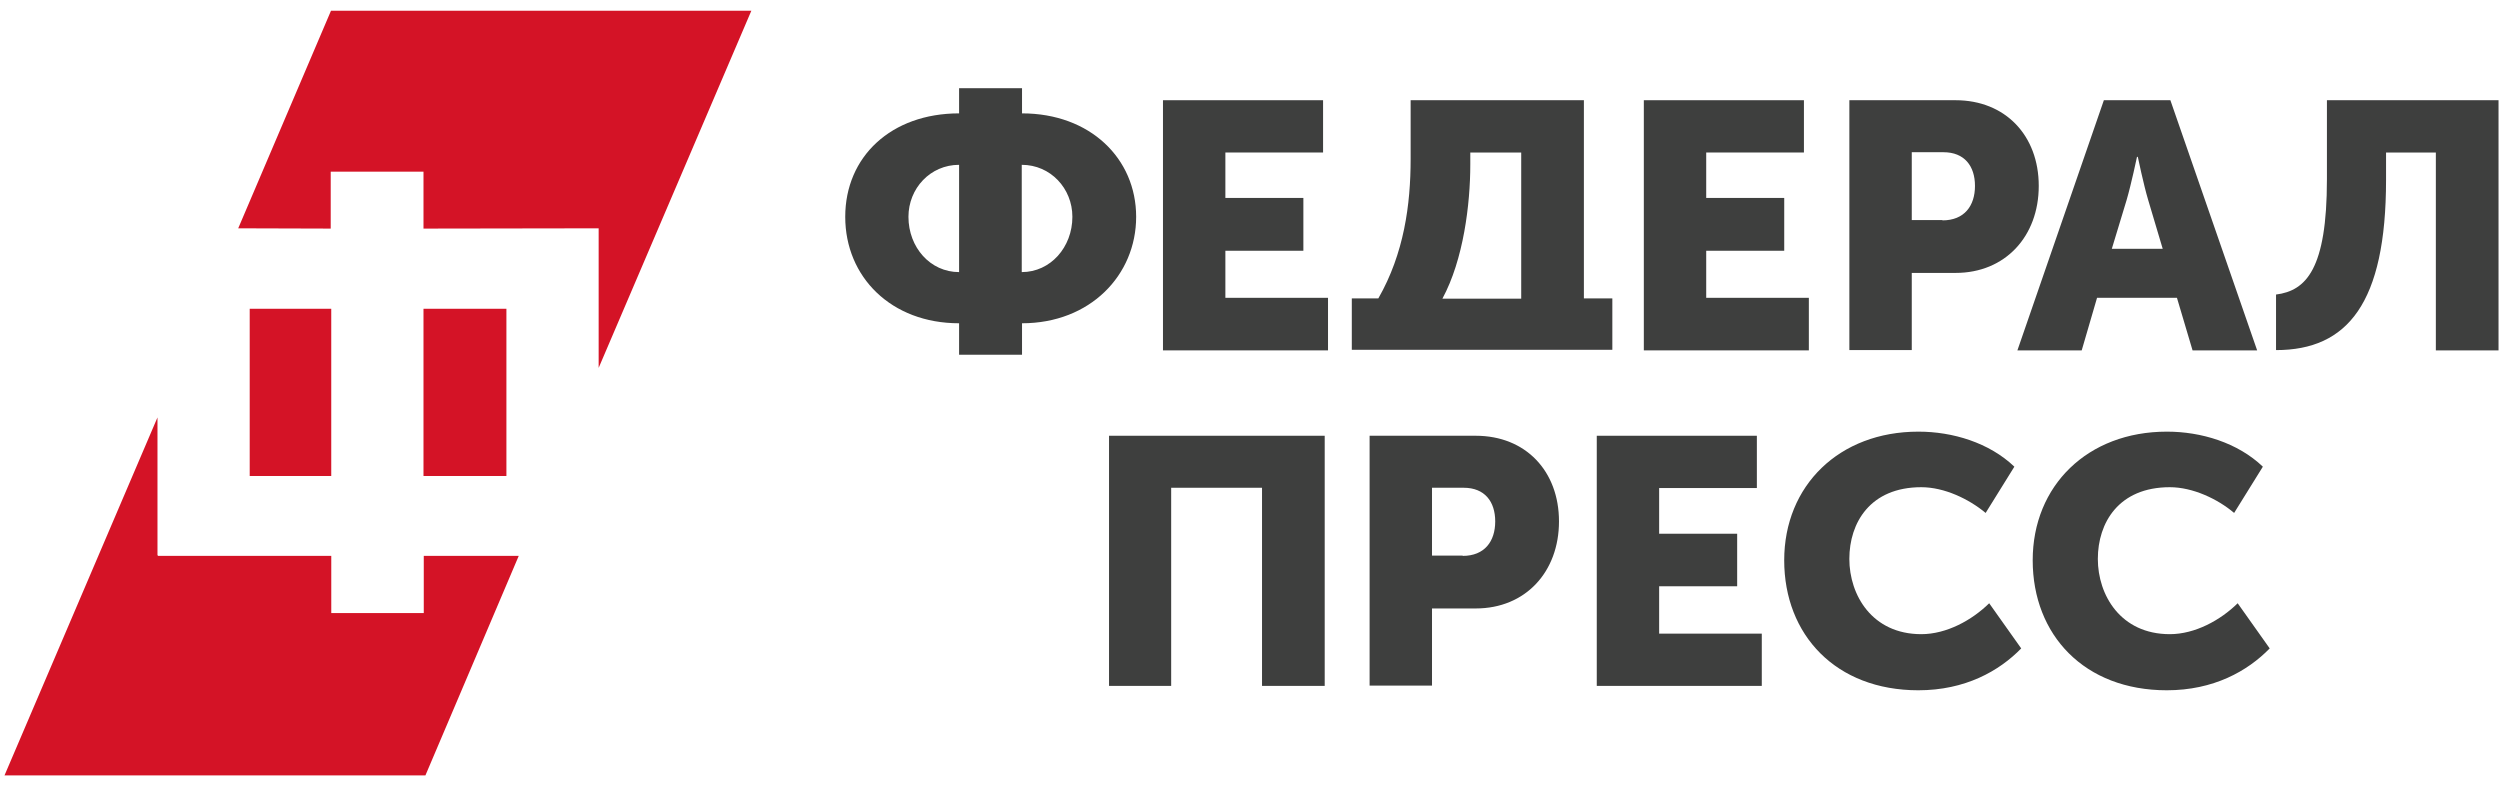
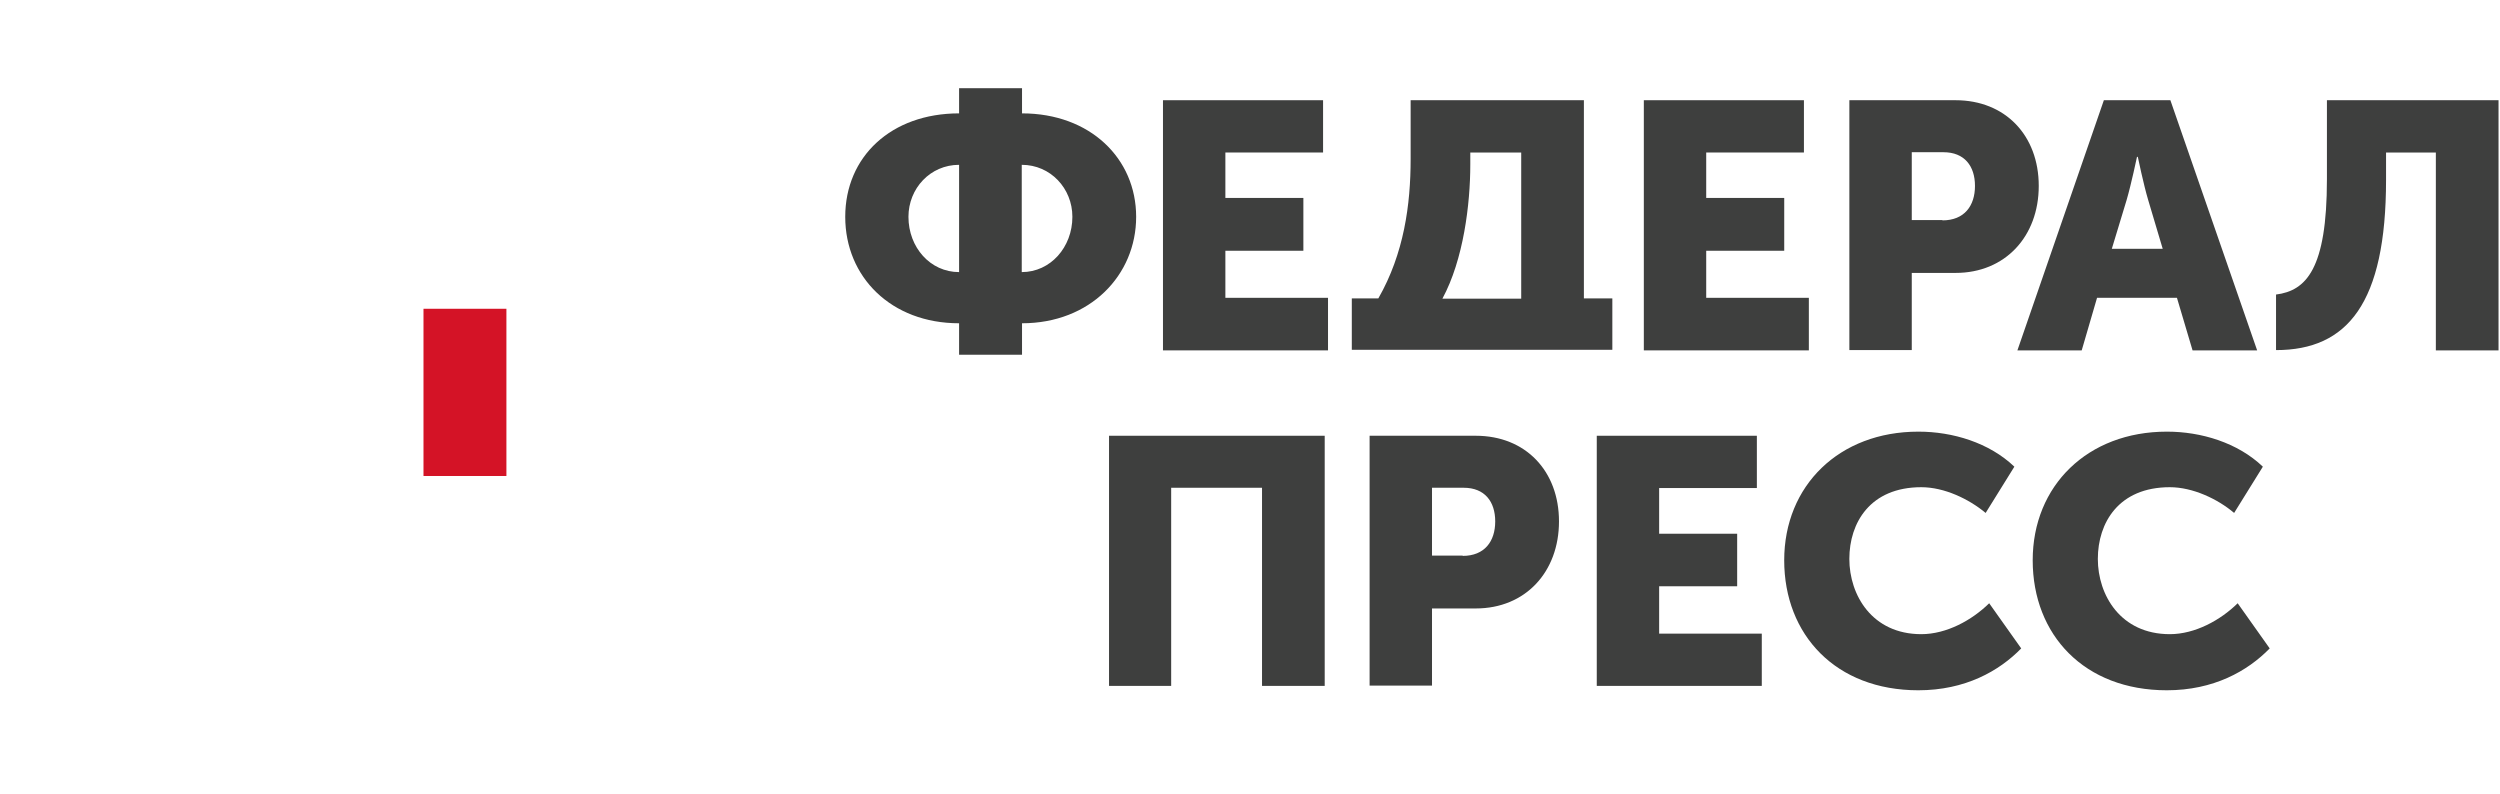
<svg xmlns="http://www.w3.org/2000/svg" width="126" height="40" viewBox="0 0 126 40" fill="none">
-   <path fill-rule="evenodd" clip-rule="evenodd" d="M16.668 11.521V8.652H21.344V11.521L30.172 11.507V18.541L37.868 0.541H16.682L12.006 11.507L16.668 11.521Z" fill="#D41326" />
  <path d="M25.523 15.562H21.344V23.99H25.523V15.562Z" fill="#D41326" />
-   <path fill-rule="evenodd" clip-rule="evenodd" d="M21.358 28.017V30.9H16.696V28.017H7.951V27.976H7.937V21.038L0.227 39.08H21.441L26.144 28.017H21.358Z" fill="#D41326" />
-   <path d="M16.695 15.562H12.585V23.99H16.695V15.562Z" fill="#D41326" />
  <path fill-rule="evenodd" clip-rule="evenodd" d="M48.338 5.714V4.445H51.51V5.714C54.945 5.714 57.262 7.989 57.262 10.928C57.262 13.866 54.945 16.293 51.51 16.293V17.879H48.338V16.293C44.917 16.293 42.6 13.962 42.6 10.928C42.6 7.893 44.917 5.714 48.338 5.714ZM48.338 13.714V8.307C46.889 8.307 45.786 9.493 45.786 10.928C45.786 12.472 46.889 13.714 48.338 13.714ZM54.048 10.928C54.048 9.493 52.945 8.307 51.496 8.307V13.714C52.945 13.714 54.048 12.459 54.048 10.928Z" fill="#3E3F3E" />
  <path fill-rule="evenodd" clip-rule="evenodd" d="M58.614 5.051H66.683V7.686H61.759V9.976H65.69V12.638H61.759V15.01H66.932V17.659H58.614V5.051Z" fill="#3E3F3E" />
-   <path fill-rule="evenodd" clip-rule="evenodd" d="M69.469 15.038C70.765 12.776 71.096 10.307 71.096 8.017V5.051H79.828V15.038H81.262V17.631H68.131V15.038H69.455H69.469ZM76.669 15.038V7.686H74.103V8.293C74.103 10.293 73.758 13.093 72.697 15.052H76.669V15.038Z" fill="#3E3F3E" />
+   <path fill-rule="evenodd" clip-rule="evenodd" d="M69.469 15.038C70.765 12.776 71.096 10.307 71.096 8.017V5.051H79.828V15.038H81.262V17.631H68.131V15.038H69.455H69.469M76.669 15.038V7.686H74.103V8.293C74.103 10.293 73.758 13.093 72.697 15.052H76.669V15.038Z" fill="#3E3F3E" />
  <path fill-rule="evenodd" clip-rule="evenodd" d="M82.849 5.051H90.918V7.686H85.993V9.976H89.925V12.638H85.993V15.01H91.166V17.659H82.849V5.051Z" fill="#3E3F3E" />
  <path fill-rule="evenodd" clip-rule="evenodd" d="M93.208 5.051H98.56C101.07 5.051 102.753 6.831 102.753 9.369C102.753 11.907 101.07 13.755 98.56 13.755H96.353V17.645H93.208V5.038V5.051ZM97.898 11.107C99.001 11.107 99.539 10.376 99.539 9.369C99.539 8.362 99.001 7.672 97.953 7.672H96.353V11.093H97.898V11.107Z" fill="#3E3F3E" />
  <path fill-rule="evenodd" clip-rule="evenodd" d="M106.063 5.051H109.387L113.76 17.659H110.505L109.718 15.01H105.691L104.918 17.659H101.677L106.035 5.051H106.063ZM109.001 12.541L108.27 10.086C108.035 9.3 107.746 7.907 107.746 7.907H107.704C107.704 7.907 107.415 9.286 107.18 10.086L106.435 12.541H108.987H109.001Z" fill="#3E3F3E" />
  <path fill-rule="evenodd" clip-rule="evenodd" d="M117.277 9.038V5.051H125.926V17.659H122.767V7.686H120.257V9.065C120.257 15.286 118.312 17.645 114.712 17.645V14.845C116.229 14.652 117.277 13.562 117.277 9.038Z" fill="#3E3F3E" />
  <path fill-rule="evenodd" clip-rule="evenodd" d="M55.895 21.962H66.765V34.569H63.606V24.583H59.027V34.569H55.895V21.962Z" fill="#3E3F3E" />
  <path fill-rule="evenodd" clip-rule="evenodd" d="M69.028 21.962H74.38C76.891 21.962 78.573 23.741 78.573 26.279C78.573 28.817 76.891 30.666 74.38 30.666H72.173V34.555H69.028V21.948V21.962ZM73.718 28.017C74.822 28.017 75.359 27.286 75.359 26.279C75.359 25.273 74.822 24.583 73.773 24.583H72.173V28.003H73.718V28.017Z" fill="#3E3F3E" />
  <path fill-rule="evenodd" clip-rule="evenodd" d="M80.477 21.962H88.546V24.597H83.621V26.9H87.553V29.548H83.621V31.935H88.794V34.569H80.477V21.962Z" fill="#3E3F3E" />
  <path fill-rule="evenodd" clip-rule="evenodd" d="M96.696 21.755C98.407 21.755 100.255 22.307 101.524 23.521L100.076 25.852C99.234 25.149 97.993 24.555 96.834 24.555C94.255 24.555 93.207 26.349 93.207 28.169C93.207 29.99 94.352 31.962 96.834 31.962C98.103 31.962 99.386 31.259 100.255 30.404L101.869 32.68C100.752 33.825 99.041 34.79 96.683 34.79C92.531 34.79 89.924 32.004 89.924 28.238C89.924 24.473 92.696 21.755 96.683 21.755" fill="#3E3F3E" />
  <path fill-rule="evenodd" clip-rule="evenodd" d="M109.221 21.755C110.931 21.755 112.779 22.307 114.048 23.521L112.6 25.852C111.773 25.149 110.517 24.555 109.359 24.555C106.779 24.555 105.731 26.349 105.731 28.169C105.731 29.99 106.876 31.962 109.359 31.962C110.628 31.962 111.911 31.259 112.779 30.404L114.393 32.68C113.276 33.825 111.566 34.79 109.207 34.79C105.055 34.79 102.448 32.004 102.448 28.238C102.448 24.473 105.221 21.755 109.207 21.755" fill="#3E3F3E" />
</svg>